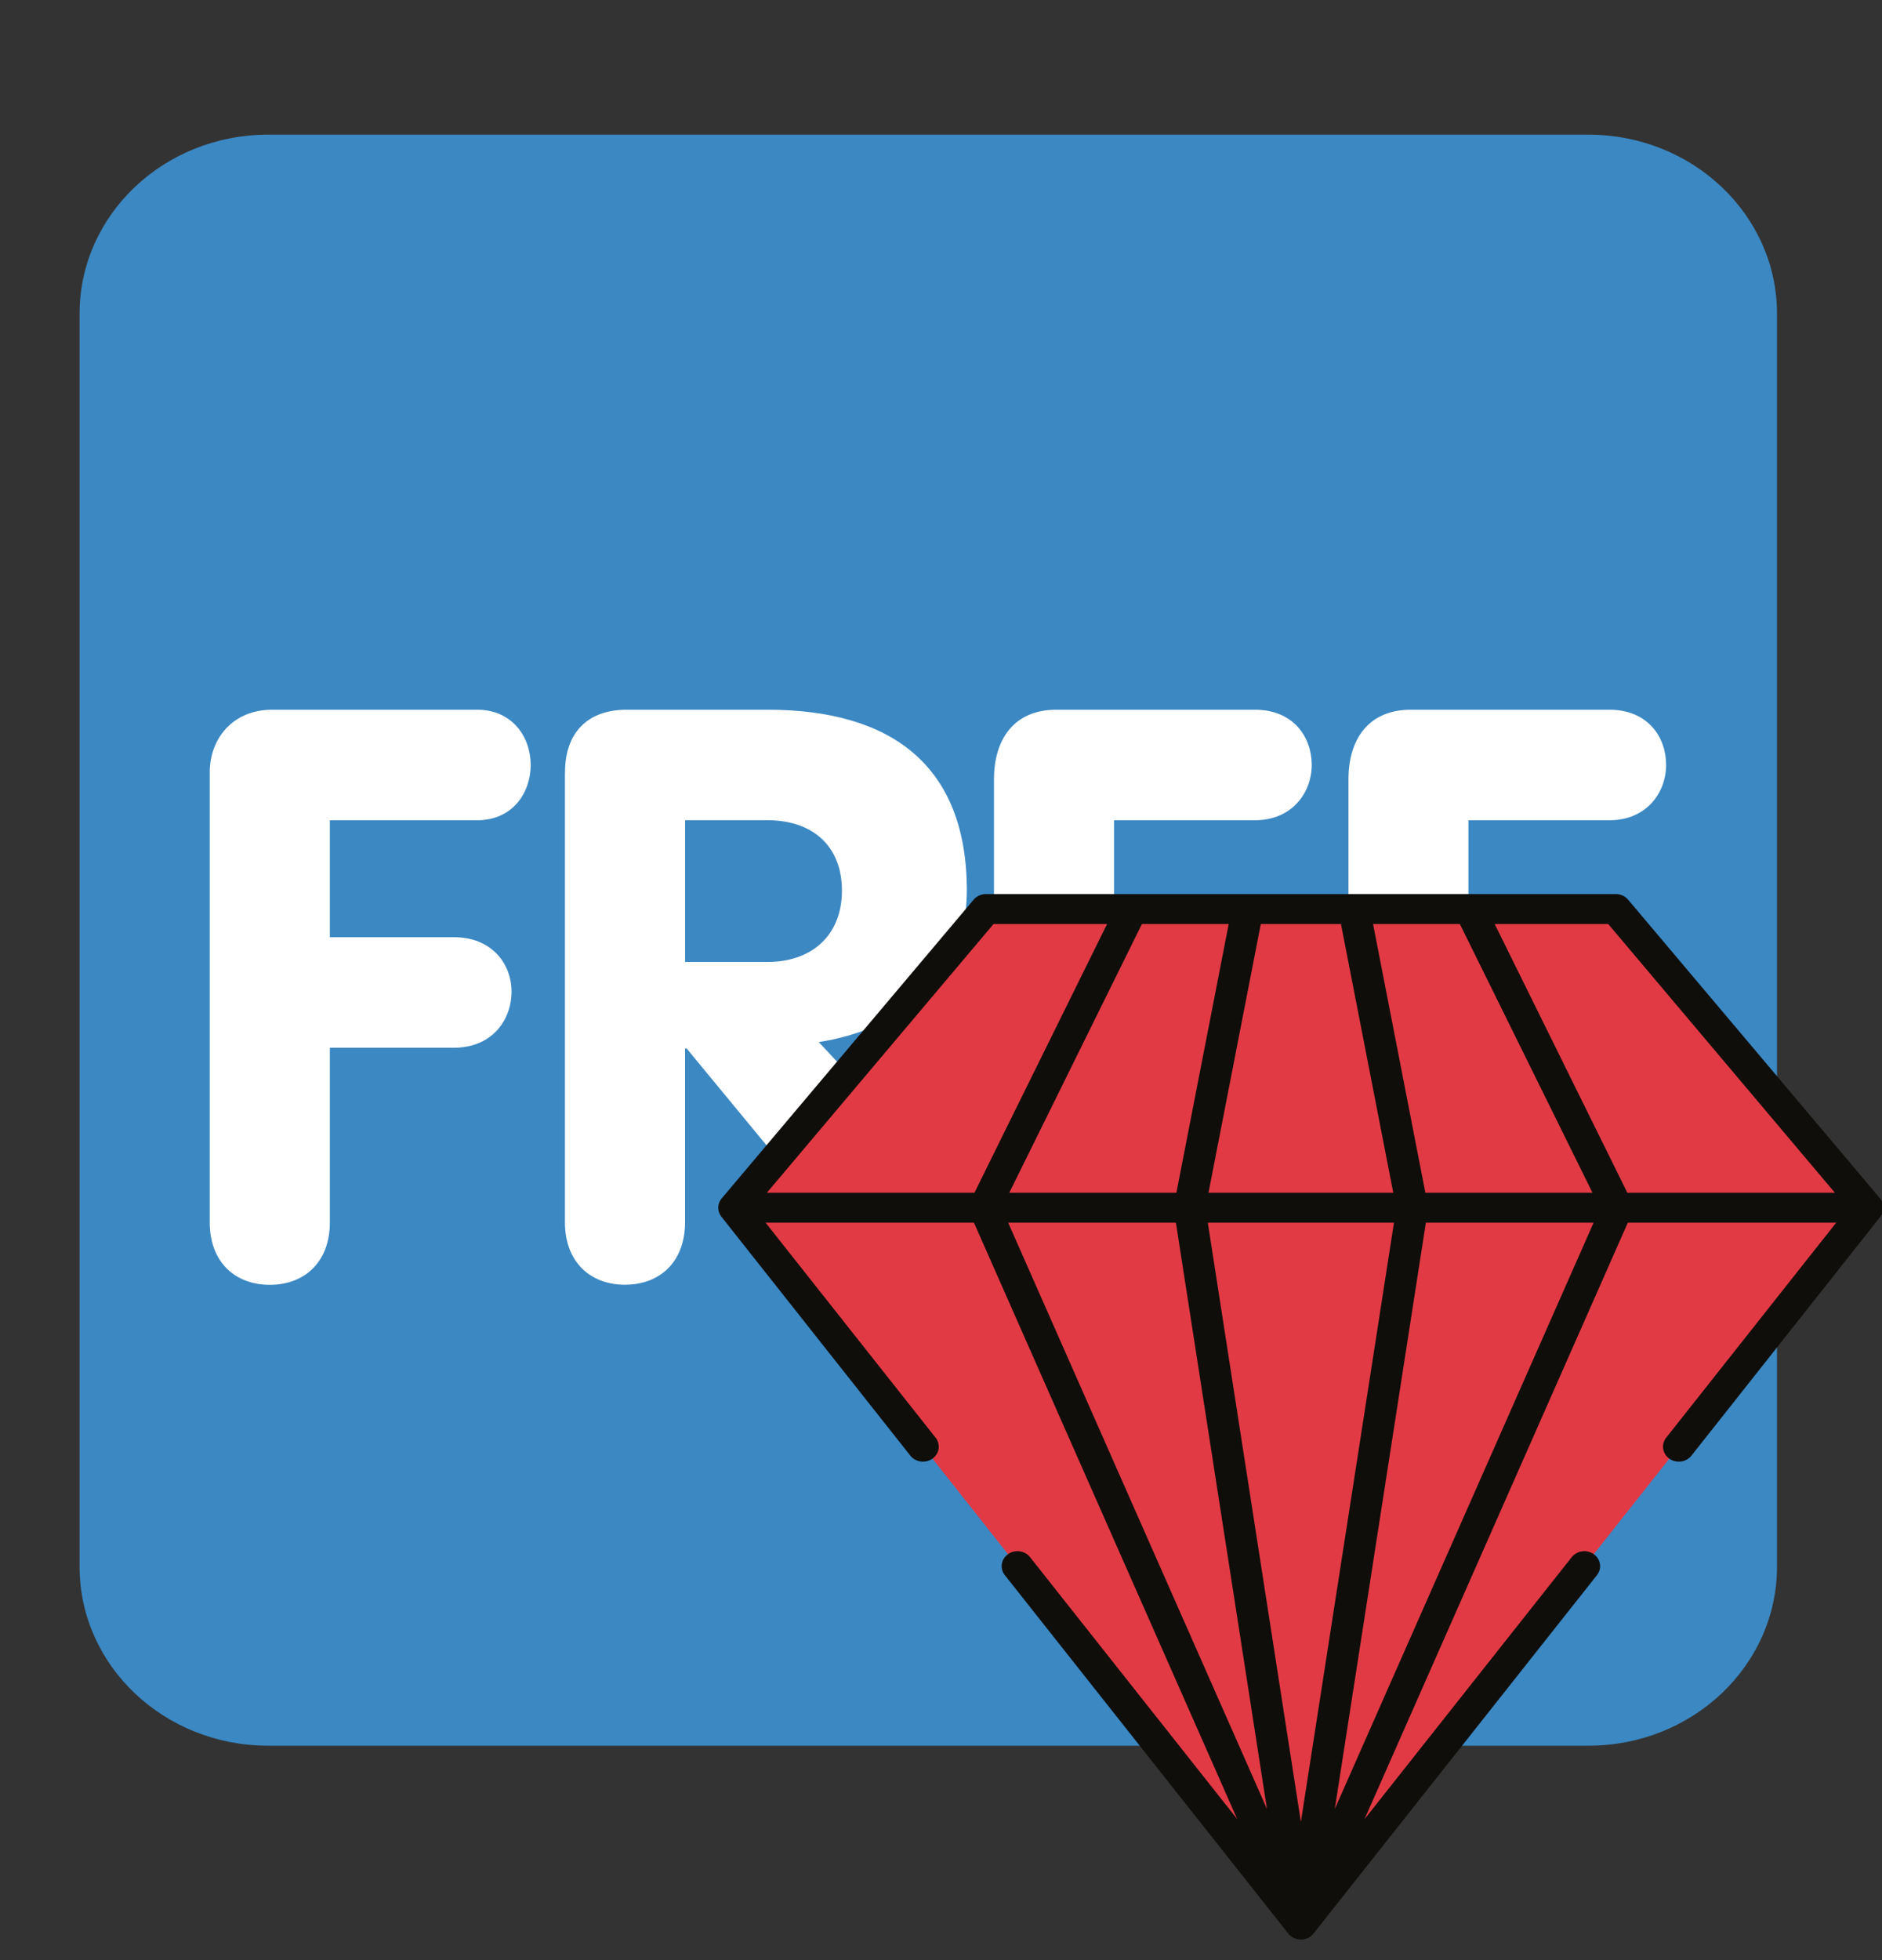
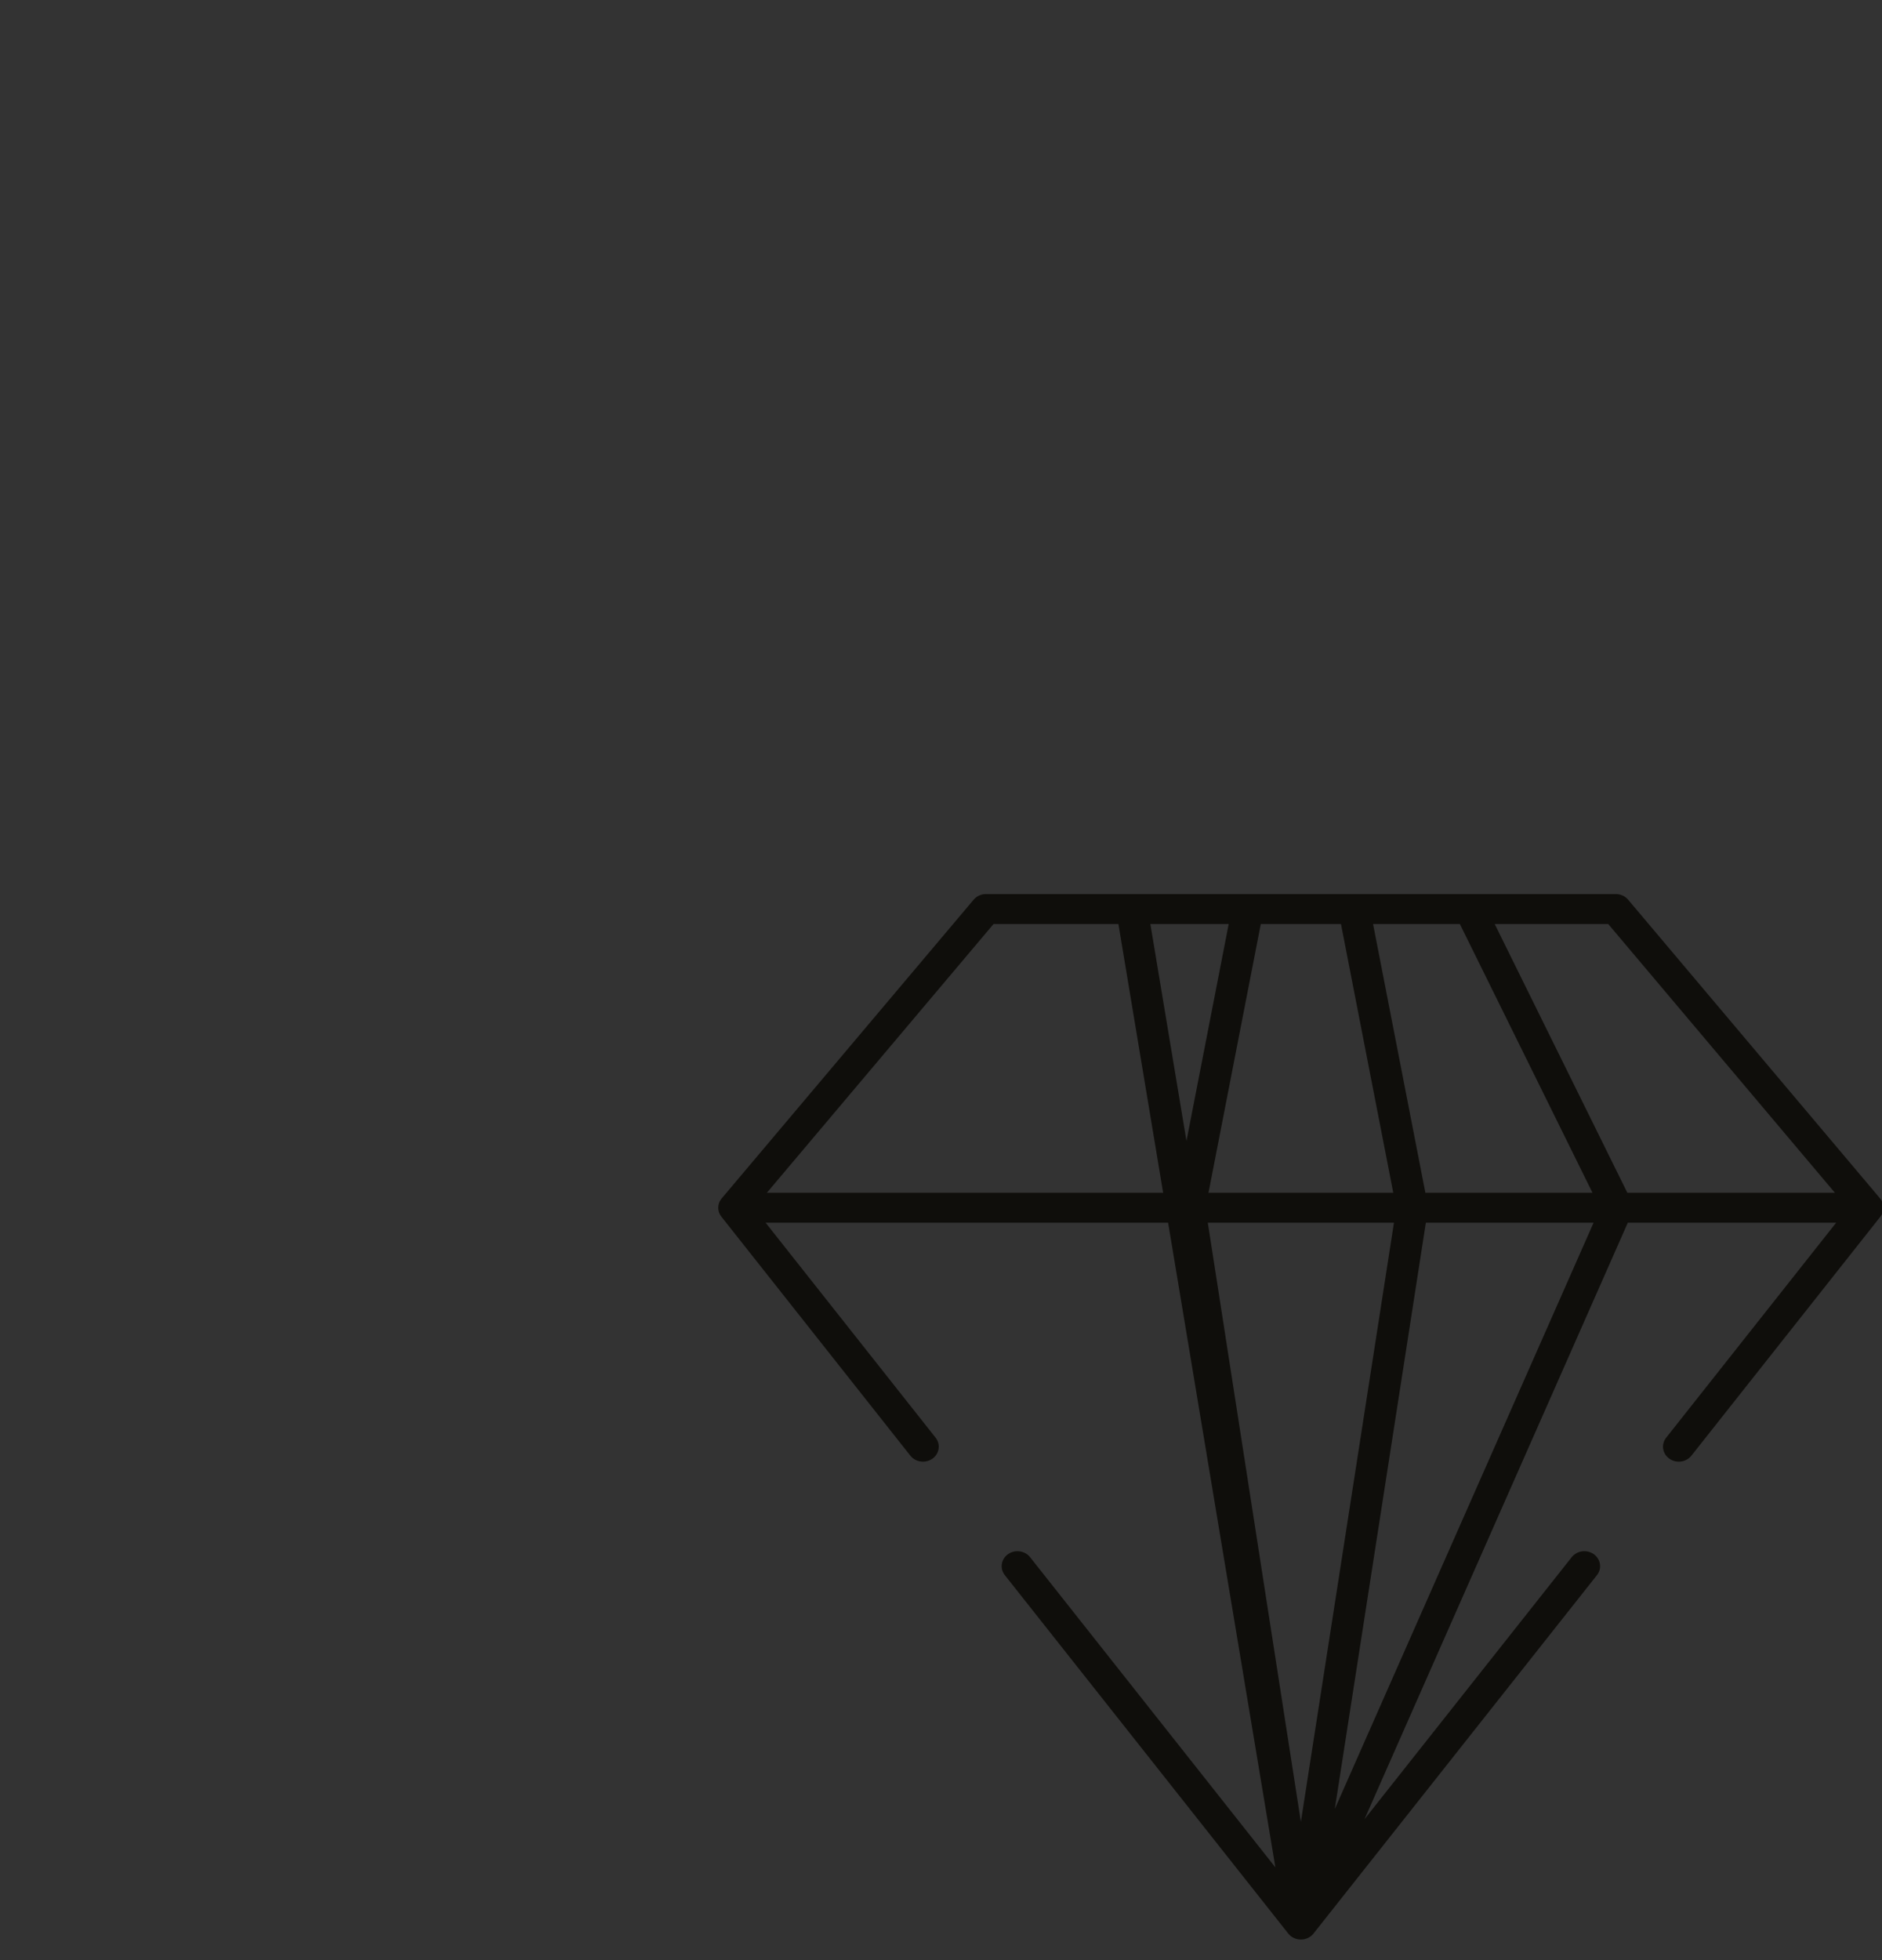
<svg xmlns="http://www.w3.org/2000/svg" viewBox="321.409 63.891 42.335 44.065">
  <rect x="321.409" y="63.891" width="42.335" height="44.065" fill="#333333" stroke="none" />
  <defs />
-   <path fill="#3B88C3" d="M 361.382 99.112 C 361.382 101.335 359.483 103.136 357.139 103.136 L 327.442 103.136 C 325.097 103.136 323.199 101.335 323.199 99.112 L 323.199 70.942 C 323.199 68.72 325.097 66.918 327.442 66.918 L 357.139 66.918 C 359.483 66.918 361.382 68.72 361.382 70.942 L 361.382 99.112 Z" style="" />
-   <path d="M 326.127 81.25 C 326.127 80.512 326.631 79.846 327.532 79.846 L 332.141 79.846 C 332.933 79.846 333.347 80.458 333.347 81.088 C 333.347 81.7 332.951 82.331 332.141 82.331 L 328.829 82.331 L 328.829 84.96 L 331.62 84.96 C 332.484 84.96 332.916 85.572 332.916 86.184 C 332.916 86.815 332.484 87.445 331.62 87.445 L 328.829 87.445 L 328.829 91.37 C 328.829 92.27 328.253 92.775 327.478 92.775 C 326.704 92.775 326.127 92.27 326.127 91.37 L 326.127 81.25 Z M 334.119 81.25 C 334.119 80.386 334.605 79.846 335.506 79.846 L 338.675 79.846 C 341.448 79.846 343.158 81.088 343.158 83.915 C 343.158 85.896 341.663 87.03 339.827 87.318 L 342.888 90.595 C 343.14 90.864 343.248 91.135 343.248 91.387 C 343.248 92.089 342.69 92.774 341.897 92.774 C 341.573 92.774 341.141 92.648 340.853 92.305 L 336.855 87.462 L 336.819 87.462 L 336.819 91.368 C 336.819 92.268 336.243 92.773 335.468 92.773 C 334.694 92.773 334.117 92.268 334.117 91.368 L 334.117 81.25 L 334.119 81.25 Z M 336.82 85.517 L 338.674 85.517 C 339.664 85.517 340.348 84.923 340.348 83.914 C 340.348 82.888 339.664 82.33 338.674 82.33 L 336.82 82.33 L 336.82 85.517 Z M 343.768 81.412 C 343.768 80.512 344.217 79.846 345.172 79.846 L 349.637 79.846 C 350.502 79.846 350.916 80.458 350.916 81.088 C 350.916 81.7 350.482 82.331 349.637 82.331 L 346.469 82.331 L 346.469 84.96 L 349.421 84.96 C 350.303 84.96 350.734 85.572 350.734 86.202 C 350.734 86.814 350.285 87.444 349.421 87.444 L 346.469 87.444 L 346.469 90.181 L 349.799 90.181 C 350.664 90.181 351.078 90.792 351.078 91.423 C 351.078 92.035 350.644 92.665 349.799 92.665 L 345.155 92.665 C 344.362 92.665 343.768 92.125 343.768 91.314 L 343.768 81.412 Z M 351.742 81.412 C 351.742 80.512 352.191 79.846 353.146 79.846 L 357.611 79.846 C 358.474 79.846 358.888 80.458 358.888 81.088 C 358.888 81.7 358.456 82.331 357.611 82.331 L 354.441 82.331 L 354.441 84.96 L 357.394 84.96 C 358.277 84.96 358.708 85.572 358.708 86.202 C 358.708 86.814 358.259 87.444 357.394 87.444 L 354.441 87.444 L 354.441 90.181 L 357.773 90.181 C 358.636 90.181 359.05 90.792 359.05 91.423 C 359.05 92.035 358.618 92.665 357.773 92.665 L 353.127 92.665 C 352.336 92.665 351.742 92.125 351.742 91.314 L 351.742 81.412 Z" fill="#FFF" />
  <g id="red_dimond_premium" data-name="red dimond premium" transform="matrix(0.71, 0, 0, 0.673, 172.817, -206.468)" style="">
-     <path id="Path_140" data-name="Path 140" d="M240.523,432.087l-7.982,9.977L250.5,466.01l17.959-23.946-7.982-9.977Z" fill="#e23a44" fill-rule="evenodd" />
-     <path id="Path_141" data-name="Path 141" d="M 268.459 442.065 L 232.541 442.065 M 248.814 432.087 L 246.972 442.065 L 250.5 466.01 L 254.028 442.065 L 252.186 432.087 L 248.814 432.087 Z M 245.146 432.087 L 240.475 442.065 L 250.5 466.01 L 260.525 442.065 L 255.854 432.087 L 245.146 432.087 Z M 262.473 450.047 L 268.459 442.065 L 260.477 432.087 L 240.523 432.087 L 232.541 442.065 L 238.527 450.047 M 241.52 454.038 L 250.5 466.01 L 259.48 454.038" fill="none" stroke="#0f0e0b" stroke-linecap="round" stroke-linejoin="round" stroke-width="1" />
+     <path id="Path_141" data-name="Path 141" d="M 268.459 442.065 L 232.541 442.065 M 248.814 432.087 L 246.972 442.065 L 250.5 466.01 L 254.028 442.065 L 252.186 432.087 L 248.814 432.087 Z M 245.146 432.087 L 250.5 466.01 L 260.525 442.065 L 255.854 432.087 L 245.146 432.087 Z M 262.473 450.047 L 268.459 442.065 L 260.477 432.087 L 240.523 432.087 L 232.541 442.065 L 238.527 450.047 M 241.52 454.038 L 250.5 466.01 L 259.48 454.038" fill="none" stroke="#0f0e0b" stroke-linecap="round" stroke-linejoin="round" stroke-width="1" />
  </g>
</svg>